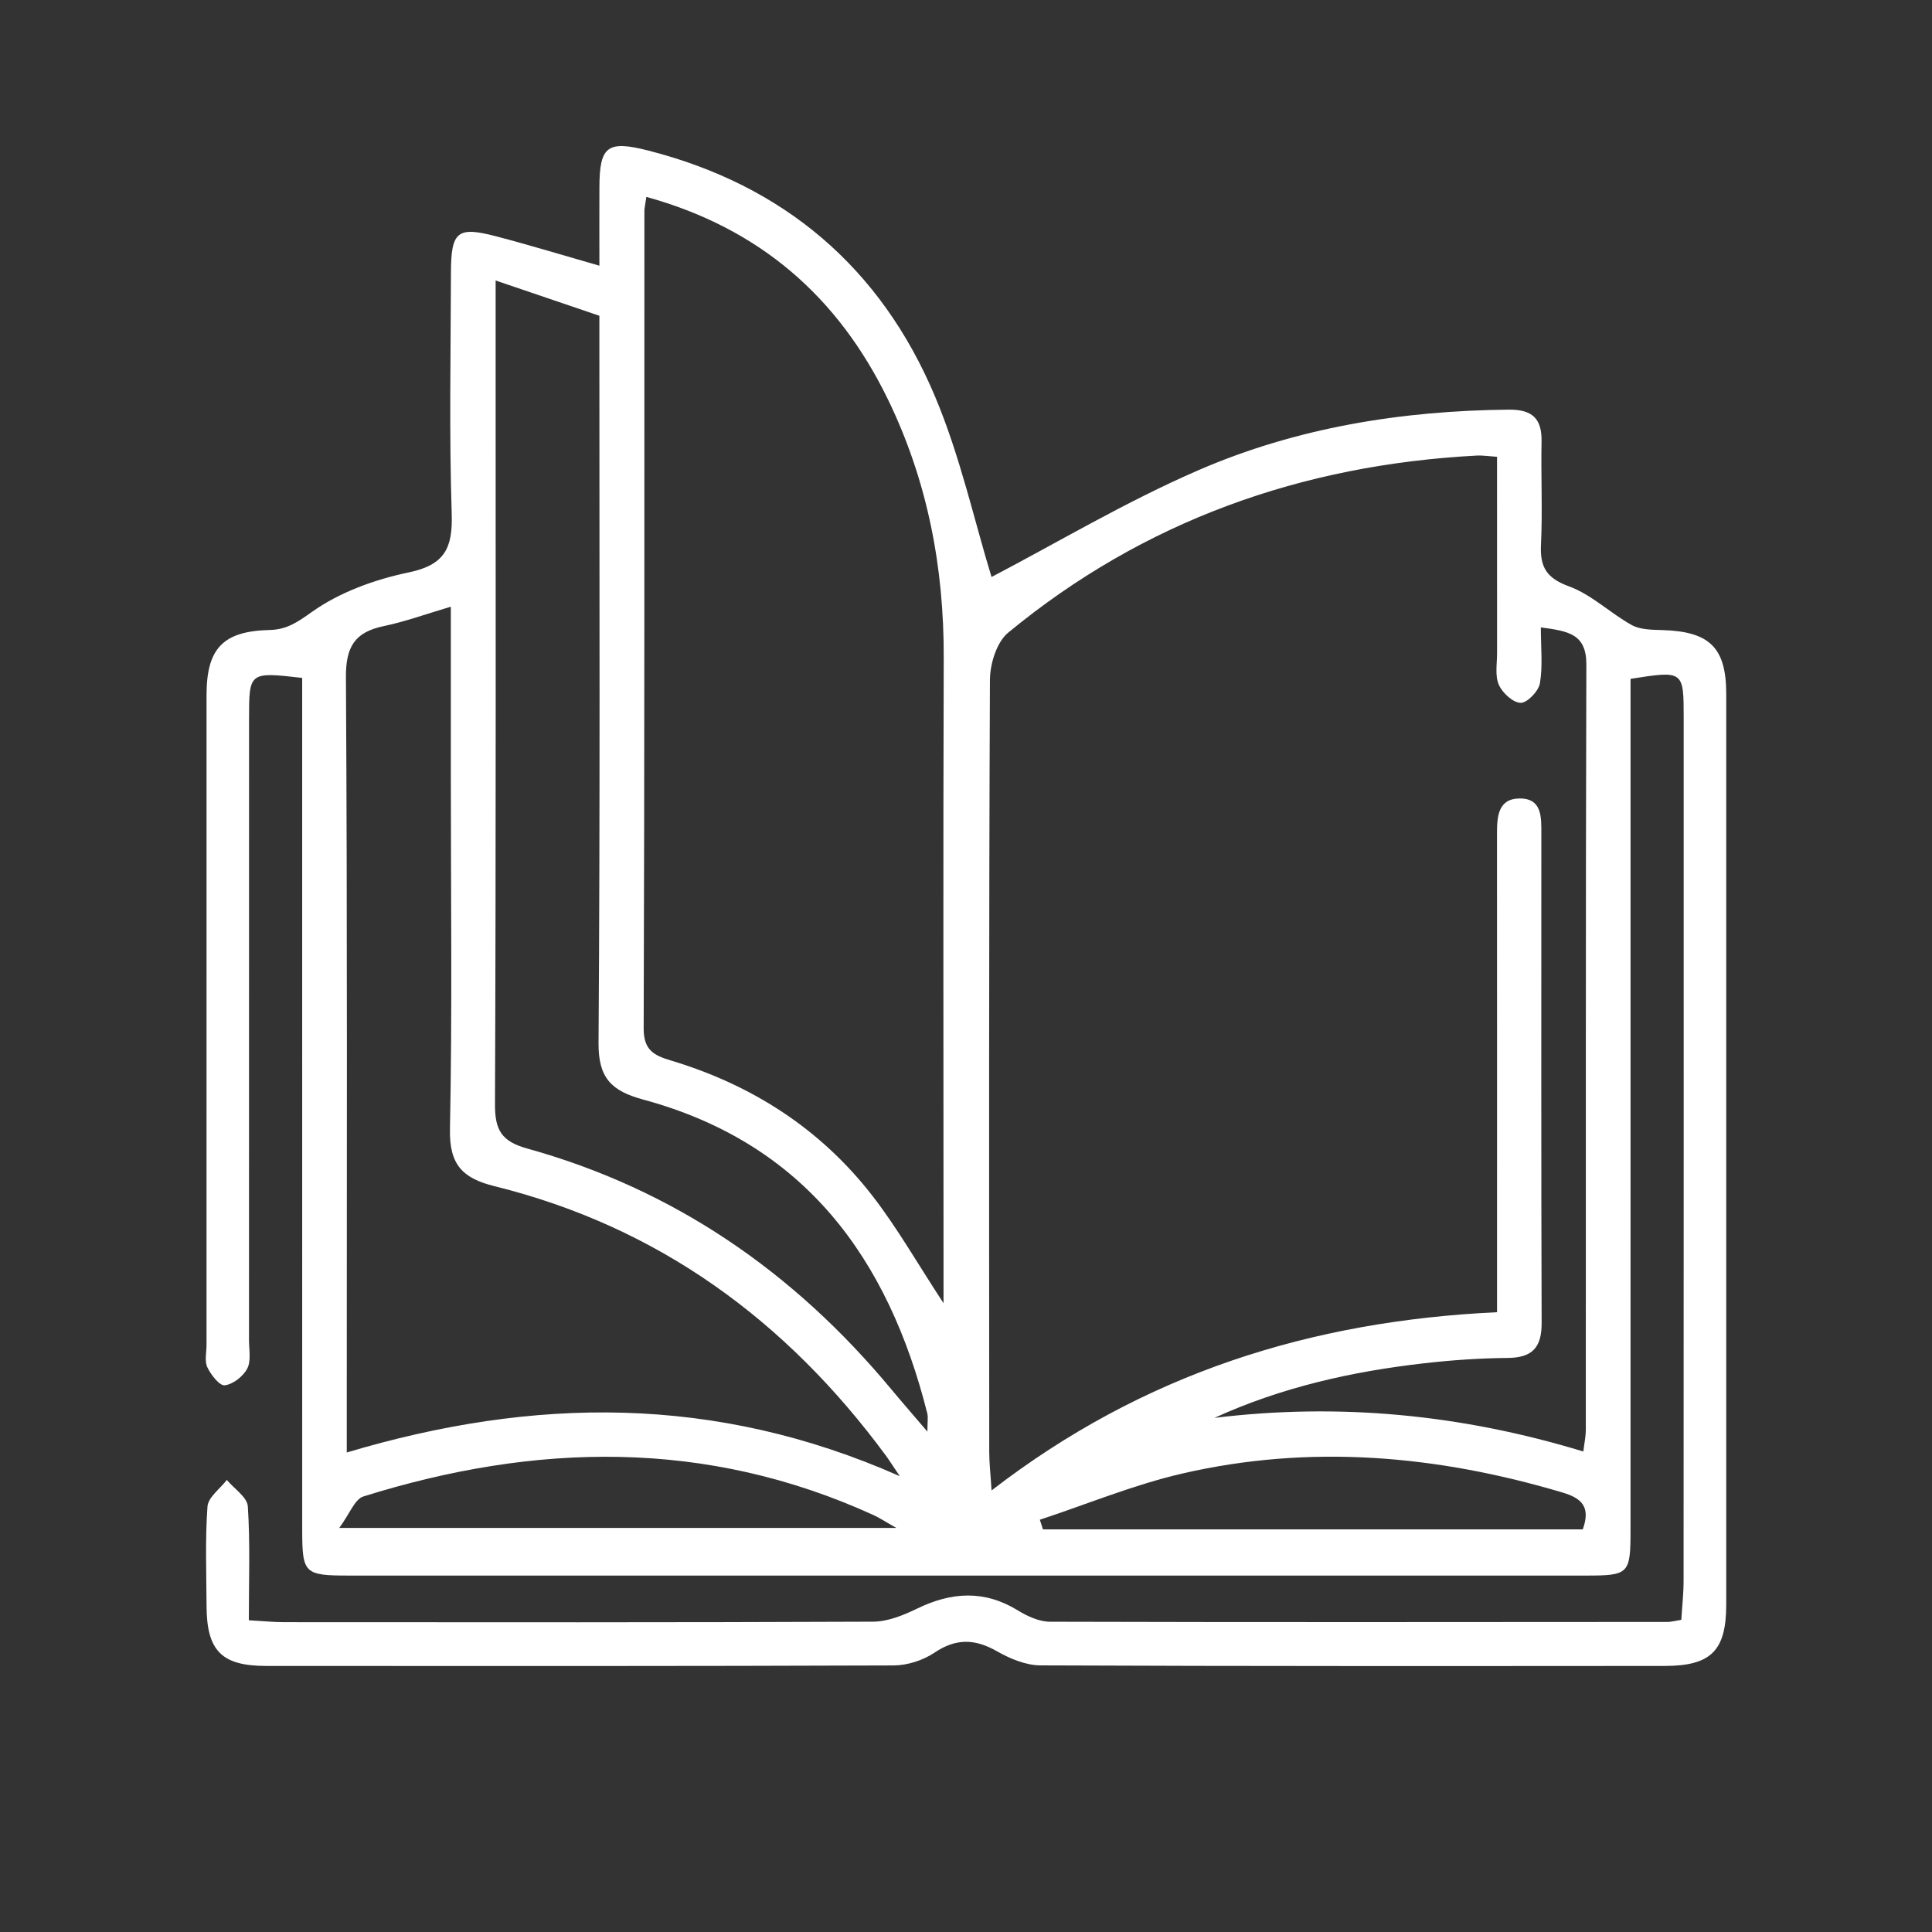
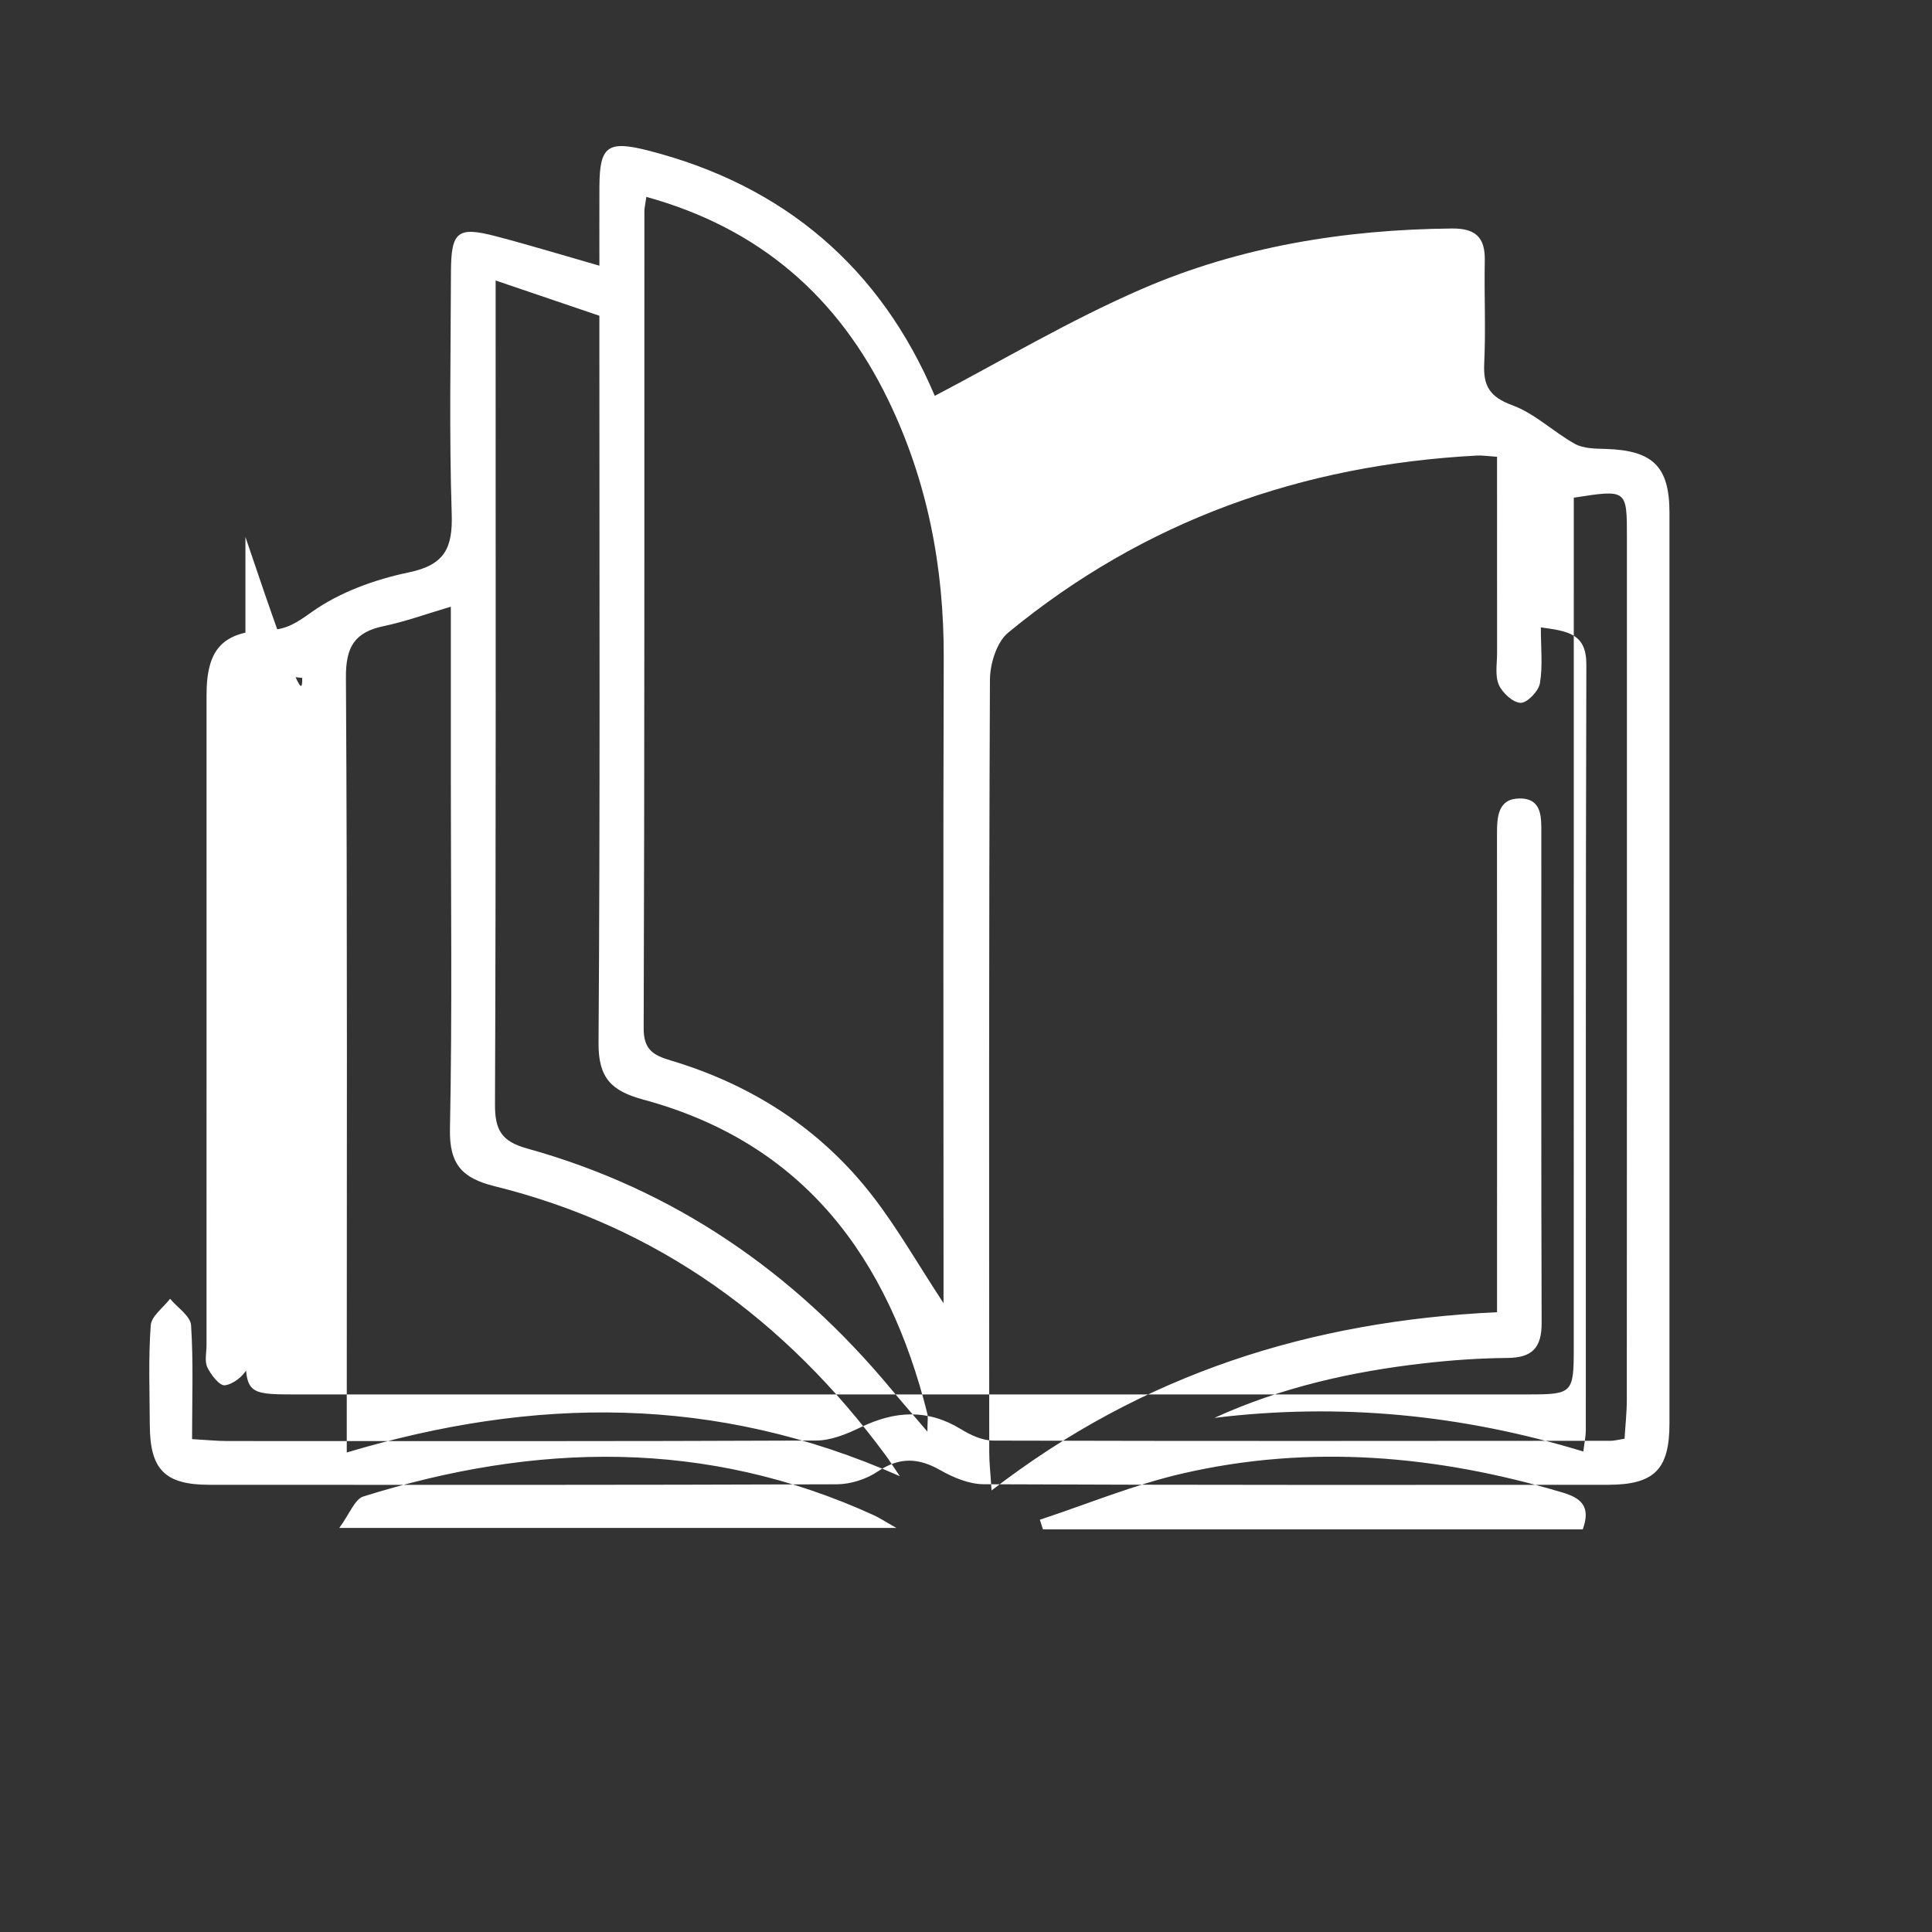
<svg xmlns="http://www.w3.org/2000/svg" version="1.2" baseProfile="tiny" id="Capa_1" x="0px" y="0px" viewBox="0 0 97 97" xml:space="preserve">
  <rect x="0" y="0" width="97" height="97" fill="#333333" stroke="none" />
  <g>
-     <path fill="#FFFFFF" d="M15.172,34.036c-2.666-0.305-2.668-0.305-2.668,2.065   c-0.001,10.393,0,20.787-0.003,31.18c-0,0.484,0.114,1.042-0.087,1.43   c-0.203,0.391-0.712,0.79-1.129,0.841c-0.261,0.032-0.694-0.526-0.875-0.904   c-0.148-0.308-0.041-0.74-0.041-1.117c-0.001-10.878-0.002-21.756,0.001-32.634   c0.001-2.339,0.823-3.21,3.166-3.267c0.871-0.021,1.399-0.393,2.123-0.907   c1.396-0.991,3.158-1.629,4.857-1.983c1.818-0.378,2.218-1.225,2.163-2.947   c-0.13-4.035-0.049-8.076-0.038-12.115c0.006-2.059,0.323-2.323,2.263-1.815   c1.699,0.445,3.38,0.959,5.19,1.477c0-1.401-0.005-2.688,0.001-3.976   c0.01-2.025,0.407-2.327,2.446-1.807c6.82,1.739,11.674,5.885,14.391,12.317   c1.277,3.022,1.987,6.283,2.85,9.095c3.274-1.71,6.732-3.778,10.398-5.366   c4.928-2.135,10.187-2.984,15.57-3.036c1.177-0.011,1.671,0.441,1.647,1.609   c-0.035,1.723,0.054,3.449-0.029,5.168c-0.055,1.129,0.276,1.682,1.411,2.097   c1.133,0.414,2.067,1.345,3.148,1.942c0.428,0.236,1.015,0.236,1.532,0.251   c2.379,0.072,3.21,0.877,3.21,3.21c0.003,15.24,0.003,30.48-0,45.72   c-0.001,2.312-0.762,3.076-3.09,3.078c-10.447,0.006-20.894,0.017-31.341-0.028   c-0.733-0.003-1.526-0.335-2.181-0.708c-1.105-0.629-2.054-0.662-3.141,0.07   c-0.574,0.387-1.361,0.638-2.053,0.641c-10.501,0.039-21.002,0.031-31.503,0.025   c-2.231-0.001-2.979-0.762-2.989-2.998c-0.008-1.669-0.074-3.344,0.046-5.005   c0.034-0.466,0.632-0.892,0.972-1.336c0.368,0.442,1.024,0.865,1.054,1.33   c0.122,1.861,0.05,3.735,0.05,5.716c0.732,0.041,1.253,0.096,1.774,0.096   c9.855,0.005,19.71,0.018,29.564-0.025c0.742-0.003,1.527-0.322,2.213-0.656   c1.724-0.837,3.374-0.946,5.061,0.091c0.478,0.294,1.071,0.566,1.612,0.568   c10.339,0.029,20.679,0.017,31.018,0.01c0.157-0,0.315-0.047,0.679-0.105   c0.038-0.635,0.114-1.306,0.114-1.978c0.007-14.432,0.006-28.864,0.005-43.296   c-0-2.389-0.003-2.389-2.668-1.971c0,0.596,0,1.226,0,1.855   c0,13.624,0.001,27.249-0.001,40.873c-0,2.221-0.072,2.294-2.26,2.294   c-20.679,0.002-41.358,0.002-62.036,0c-2.305-0-2.394-0.087-2.395-2.34   c-0.002-13.57-0.001-27.141-0.001-40.711   C15.172,35.418,15.172,34.778,15.172,34.036z M75.162,65.882   c0-0.786-0-1.416,0-2.047c0-7.323,0.003-14.645-0.002-21.968   c-0.001-0.854,0.045-1.772,1.137-1.778c1.14-0.007,1.089,0.967,1.089,1.785   c0.002,8.184-0.013,16.368,0.015,24.552c0.004,1.241-0.477,1.743-1.714,1.753   c-1.396,0.011-2.798,0.109-4.186,0.267c-3.63,0.414-7.168,1.205-10.529,2.742   c6.28-0.767,12.425-0.17,18.522,1.688c0.054-0.442,0.124-0.755,0.125-1.068   c0.006-12.815-0.011-25.629,0.027-38.444c0.005-1.551-0.917-1.676-2.285-1.865   c0,1.022,0.102,1.935-0.046,2.805c-0.067,0.395-0.631,0.986-0.965,0.983   c-0.382-0.003-0.919-0.498-1.098-0.906c-0.2-0.457-0.088-1.056-0.088-1.593   c-0.004-3.263-0.002-6.526-0.002-9.854c-0.482-0.032-0.743-0.075-1.001-0.062   c-8.792,0.463-16.718,3.267-23.544,8.892c-0.577,0.476-0.911,1.565-0.915,2.37   c-0.056,12.922-0.041,25.844-0.035,38.767c0,0.547,0.064,1.093,0.117,1.93   C57.391,68.956,65.823,66.322,75.162,65.882z M32.452,9.885   c-0.057,0.4-0.099,0.558-0.099,0.716c-0.004,13.678,0.01,27.355-0.036,41.033   c-0.004,1.08,0.506,1.353,1.346,1.604c4.078,1.221,7.53,3.431,10.142,6.804   c1.251,1.616,2.27,3.411,3.567,5.388c0-0.867,0-1.45,0-2.034   c0-10.124-0.023-20.247,0.01-30.371c0.015-4.536-0.812-8.872-2.795-12.959   C42.088,14.914,38.148,11.46,32.452,9.885z M17.41,72.925   c9.371-2.795,18.48-2.923,27.767,1.19c-0.419-0.62-0.559-0.844-0.716-1.056   c-4.99-6.761-11.408-11.469-19.632-13.504c-1.614-0.399-2.273-1.089-2.238-2.858   c0.118-5.867,0.044-11.738,0.044-17.608c0-2.794,0-5.587,0-8.629   c-1.238,0.365-2.289,0.75-3.373,0.976c-1.454,0.304-1.904,1.04-1.894,2.572   c0.075,12.331,0.042,24.662,0.042,36.994   C17.41,71.584,17.41,72.165,17.41,72.925z M24.884,14.083c0,0.792,0,1.365,0,1.939   c0,13.141,0.02,26.282-0.032,39.423c-0.005,1.294,0.33,1.862,1.615,2.218   c7.378,2.048,13.394,6.207,18.268,12.071c0.552,0.664,1.12,1.314,1.827,2.143   c0-0.497,0.044-0.718-0.006-0.916c-1.956-7.78-6.161-13.562-14.254-15.752   c-1.603-0.434-2.264-1.081-2.251-2.848c0.081-11.525,0.042-23.05,0.042-34.576   c0-0.636,0-1.272,0-1.932C28.35,15.26,26.731,14.71,24.884,14.083z M79.466,76.785   c0.421-1.159-0.093-1.575-1.016-1.85c-6.29-1.873-12.661-2.437-19.091-0.953   c-2.433,0.562-4.77,1.534-7.151,2.319c0.052,0.161,0.103,0.322,0.155,0.483   C61.376,76.785,70.389,76.785,79.466,76.785z M17.032,76.714c9.542,0,18.578,0,27.973,0   c-0.593-0.336-0.852-0.511-1.133-0.639c-8.411-3.846-16.984-3.646-25.627-0.942   C17.809,75.269,17.559,76.002,17.032,76.714z" />
+     <path fill="#FFFFFF" d="M15.172,34.036c-2.666-0.305-2.668-0.305-2.668,2.065   c-0.001,10.393,0,20.787-0.003,31.18c-0,0.484,0.114,1.042-0.087,1.43   c-0.203,0.391-0.712,0.79-1.129,0.841c-0.261,0.032-0.694-0.526-0.875-0.904   c-0.148-0.308-0.041-0.74-0.041-1.117c-0.001-10.878-0.002-21.756,0.001-32.634   c0.001-2.339,0.823-3.21,3.166-3.267c0.871-0.021,1.399-0.393,2.123-0.907   c1.396-0.991,3.158-1.629,4.857-1.983c1.818-0.378,2.218-1.225,2.163-2.947   c-0.13-4.035-0.049-8.076-0.038-12.115c0.006-2.059,0.323-2.323,2.263-1.815   c1.699,0.445,3.38,0.959,5.19,1.477c0-1.401-0.005-2.688,0.001-3.976   c0.01-2.025,0.407-2.327,2.446-1.807c6.82,1.739,11.674,5.885,14.391,12.317   c3.274-1.71,6.732-3.778,10.398-5.366   c4.928-2.135,10.187-2.984,15.57-3.036c1.177-0.011,1.671,0.441,1.647,1.609   c-0.035,1.723,0.054,3.449-0.029,5.168c-0.055,1.129,0.276,1.682,1.411,2.097   c1.133,0.414,2.067,1.345,3.148,1.942c0.428,0.236,1.015,0.236,1.532,0.251   c2.379,0.072,3.21,0.877,3.21,3.21c0.003,15.24,0.003,30.48-0,45.72   c-0.001,2.312-0.762,3.076-3.09,3.078c-10.447,0.006-20.894,0.017-31.341-0.028   c-0.733-0.003-1.526-0.335-2.181-0.708c-1.105-0.629-2.054-0.662-3.141,0.07   c-0.574,0.387-1.361,0.638-2.053,0.641c-10.501,0.039-21.002,0.031-31.503,0.025   c-2.231-0.001-2.979-0.762-2.989-2.998c-0.008-1.669-0.074-3.344,0.046-5.005   c0.034-0.466,0.632-0.892,0.972-1.336c0.368,0.442,1.024,0.865,1.054,1.33   c0.122,1.861,0.05,3.735,0.05,5.716c0.732,0.041,1.253,0.096,1.774,0.096   c9.855,0.005,19.71,0.018,29.564-0.025c0.742-0.003,1.527-0.322,2.213-0.656   c1.724-0.837,3.374-0.946,5.061,0.091c0.478,0.294,1.071,0.566,1.612,0.568   c10.339,0.029,20.679,0.017,31.018,0.01c0.157-0,0.315-0.047,0.679-0.105   c0.038-0.635,0.114-1.306,0.114-1.978c0.007-14.432,0.006-28.864,0.005-43.296   c-0-2.389-0.003-2.389-2.668-1.971c0,0.596,0,1.226,0,1.855   c0,13.624,0.001,27.249-0.001,40.873c-0,2.221-0.072,2.294-2.26,2.294   c-20.679,0.002-41.358,0.002-62.036,0c-2.305-0-2.394-0.087-2.395-2.34   c-0.002-13.57-0.001-27.141-0.001-40.711   C15.172,35.418,15.172,34.778,15.172,34.036z M75.162,65.882   c0-0.786-0-1.416,0-2.047c0-7.323,0.003-14.645-0.002-21.968   c-0.001-0.854,0.045-1.772,1.137-1.778c1.14-0.007,1.089,0.967,1.089,1.785   c0.002,8.184-0.013,16.368,0.015,24.552c0.004,1.241-0.477,1.743-1.714,1.753   c-1.396,0.011-2.798,0.109-4.186,0.267c-3.63,0.414-7.168,1.205-10.529,2.742   c6.28-0.767,12.425-0.17,18.522,1.688c0.054-0.442,0.124-0.755,0.125-1.068   c0.006-12.815-0.011-25.629,0.027-38.444c0.005-1.551-0.917-1.676-2.285-1.865   c0,1.022,0.102,1.935-0.046,2.805c-0.067,0.395-0.631,0.986-0.965,0.983   c-0.382-0.003-0.919-0.498-1.098-0.906c-0.2-0.457-0.088-1.056-0.088-1.593   c-0.004-3.263-0.002-6.526-0.002-9.854c-0.482-0.032-0.743-0.075-1.001-0.062   c-8.792,0.463-16.718,3.267-23.544,8.892c-0.577,0.476-0.911,1.565-0.915,2.37   c-0.056,12.922-0.041,25.844-0.035,38.767c0,0.547,0.064,1.093,0.117,1.93   C57.391,68.956,65.823,66.322,75.162,65.882z M32.452,9.885   c-0.057,0.4-0.099,0.558-0.099,0.716c-0.004,13.678,0.01,27.355-0.036,41.033   c-0.004,1.08,0.506,1.353,1.346,1.604c4.078,1.221,7.53,3.431,10.142,6.804   c1.251,1.616,2.27,3.411,3.567,5.388c0-0.867,0-1.45,0-2.034   c0-10.124-0.023-20.247,0.01-30.371c0.015-4.536-0.812-8.872-2.795-12.959   C42.088,14.914,38.148,11.46,32.452,9.885z M17.41,72.925   c9.371-2.795,18.48-2.923,27.767,1.19c-0.419-0.62-0.559-0.844-0.716-1.056   c-4.99-6.761-11.408-11.469-19.632-13.504c-1.614-0.399-2.273-1.089-2.238-2.858   c0.118-5.867,0.044-11.738,0.044-17.608c0-2.794,0-5.587,0-8.629   c-1.238,0.365-2.289,0.75-3.373,0.976c-1.454,0.304-1.904,1.04-1.894,2.572   c0.075,12.331,0.042,24.662,0.042,36.994   C17.41,71.584,17.41,72.165,17.41,72.925z M24.884,14.083c0,0.792,0,1.365,0,1.939   c0,13.141,0.02,26.282-0.032,39.423c-0.005,1.294,0.33,1.862,1.615,2.218   c7.378,2.048,13.394,6.207,18.268,12.071c0.552,0.664,1.12,1.314,1.827,2.143   c0-0.497,0.044-0.718-0.006-0.916c-1.956-7.78-6.161-13.562-14.254-15.752   c-1.603-0.434-2.264-1.081-2.251-2.848c0.081-11.525,0.042-23.05,0.042-34.576   c0-0.636,0-1.272,0-1.932C28.35,15.26,26.731,14.71,24.884,14.083z M79.466,76.785   c0.421-1.159-0.093-1.575-1.016-1.85c-6.29-1.873-12.661-2.437-19.091-0.953   c-2.433,0.562-4.77,1.534-7.151,2.319c0.052,0.161,0.103,0.322,0.155,0.483   C61.376,76.785,70.389,76.785,79.466,76.785z M17.032,76.714c9.542,0,18.578,0,27.973,0   c-0.593-0.336-0.852-0.511-1.133-0.639c-8.411-3.846-16.984-3.646-25.627-0.942   C17.809,75.269,17.559,76.002,17.032,76.714z" />
  </g>
</svg>